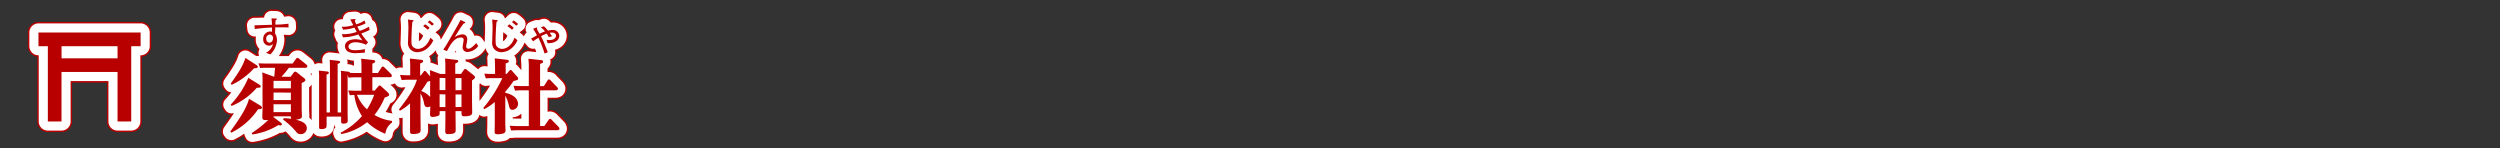
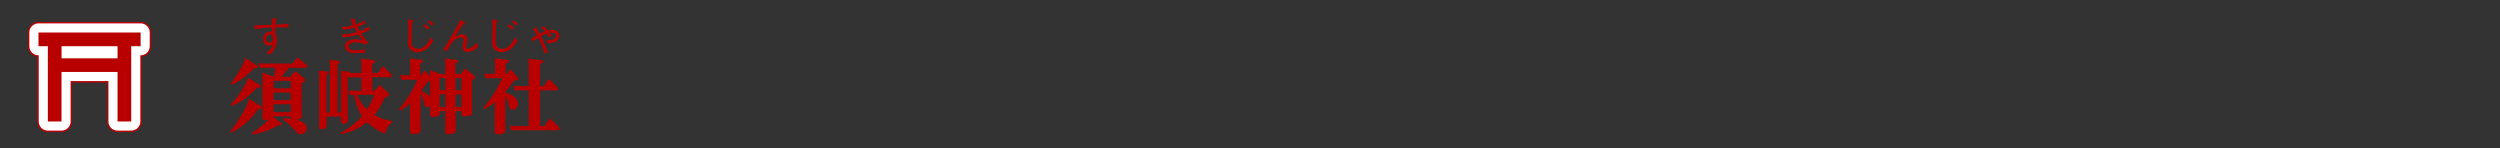
<svg xmlns="http://www.w3.org/2000/svg" viewBox="0 0 839.72 49.72">
  <rect x="0" y="0" width="839.72" height="49.72" fill="#333333" stroke="none" />
  <title>rc4016519941710-00002アセット 1</title>
  <g id="0c0b7c4c-46a3-4281-9828-35c6a340aef9" data-name="レイヤー 2">
    <g id="11b5b048-6b1a-4a68-87d8-49e444489cd4" data-name="レイヤー 1">
-       <path d="M78,32.24c.43.27.62.46.62.73,0,.54-.75.54-1.29.54a23.45,23.45,0,0,1-9,7.89L68,41c3.69-5.09,5.41-7.94,6.3-11ZM76.62,18.58c.51.32.62.51.62.67,0,.48-.67.51-1.27.51a23.78,23.78,0,0,1-7.51,5.57l-.32-.43c2.64-3.69,4.17-6.09,4.93-8.62Zm1,6.6c.59.38.59.54.59.67,0,.46-.54.46-1.32.46a22.68,22.68,0,0,1-8.46,6.11l-.3-.46a30.2,30.2,0,0,0,5.92-9Zm10.61-2.56,1.08-1.43a.64.64,0,0,1,.48-.3,1.11,1.11,0,0,1,.54.24L92.7,23c.27.22.51.4.51.73s-.32.54-1.24,1v8.7c0,.38.08,2,.08,2.34,0,.48,0,1.05-2.07,1.27,1.72.38,3.72,1.08,3.72,2.85a2,2,0,0,1-2.07,2c-.86,0-1.13-.3-1.78-1.1A24,24,0,0,0,85.72,37l.22-.48a14.35,14.35,0,0,1,2.5.24,1.46,1.46,0,0,1-.11-.67V35.9H82.52a1,1,0,0,1,0,.27l2.24,1.7c.4.32.57.43.57.7s-.27.38-.51.38a2.91,2.91,0,0,1-.67-.11A23.07,23.07,0,0,1,75.41,42l-.22-.48a35.22,35.22,0,0,0,5.55-4.39c-2,.19-2-.32-2-1,0-.4.08-2.26.08-2.61V24a21,21,0,0,0-.11-2.85l4,1.45h.05c.05-.46.22-2.5.27-3H80.18c-.89,0-1.05,0-2.18.08l-.54-1.59c.78.05,1.64.08,2.72.08h8.75L90,16.67c.24-.32.38-.4.57-.4s.27.08.62.35l2.32,1.86c.05.05.38.32.38.62,0,.48-.62.51-.92.51H87.66a33.06,33.06,0,0,1-2.48,3ZM82.52,24v2.5h5.82V24Zm0,3.91v2.53h5.82V27.93Zm0,3.93V34.5h5.82V31.86Zm5-27.06a30.17,30.17,0,0,1-4.4.31,11.86,11.86,0,0,1,.11-1.49c.05,0,.43-.28.43-.39s-.12-.16-.46-.17L81.83,3A20.61,20.61,0,0,1,82,5.15l-5,.16h-.9l.13,1.28A48.29,48.29,0,0,1,82,6.08c0,.43,0,1,0,1.44a2,2,0,0,0-.69-.11A2.41,2.41,0,0,0,79.05,10,2,2,0,0,0,81,12.17a1.75,1.75,0,0,0,1.35-.61,4.52,4.52,0,0,1-2.37,3l1.44.55a7,7,0,0,0,2.25-4.91A4.26,4.26,0,0,0,83,8c.05-.58.07-.75.11-2C83.56,6,84.95,6,85.34,6c1.09,0,1.79.05,2.23.08ZM81.34,8.42a1.15,1.15,0,0,1,1,1.28c0,.65-.4,1.44-1.16,1.44-1.09,0-1.12-1.13-1.12-1.29a1.32,1.32,0,0,1,1.27-1.43ZM107.4,21.95V35.17c0,.4.08,2.21,0,2.56s-.43.62-1.51.62c-.67,0-.67-.3-.67-1.13V36h-4.87v1.86c0,1.48,0,1.62-.24,1.89-.35.43-1.27.43-1.51.43-.57,0-.75-.13-.78-.48,0-.13,0-2.15,0-2.56V23.54a27,27,0,0,0-.08-3l2.72.3c.3,0,.62.11.62.43s-.08.35-.75.62V34.61h1.13V20c0-2.07-.05-2.61-.08-3.07l2.67.3c.4.05.83.08.83.46,0,.16-.08.35-.83.62V34.61h1.16V23.54c0-1.27,0-2.13-.08-2.94l2.4.3c.4.05.62.11.62.4.16,0,.81.05,1.64.05h2.26V19.77c0-1.83-.05-2.59-.11-3.23l3.93.43c.32,0,.78.13.78.51,0,.19-.08.43-.94.73v3.15h1.86l1.19-1.83c.08-.13.22-.35.46-.35a.73.73,0,0,1,.51.27l2.18,2.15a1.14,1.14,0,0,1,.35.65c0,.51-.57.51-.81.51h-5.74v4.5h.78l1.21-1.4c.24-.27.32-.32.48-.32a1,1,0,0,1,.48.27l2.18,2c.3.3.48.48.48.81s0,.48-1.48,1a23.5,23.5,0,0,1-3.42,5.82,15.19,15.19,0,0,0,5.9,2V38a5.33,5.33,0,0,0-2.26,3.77,19,19,0,0,1-6.11-3.9,19.88,19.88,0,0,1-8.7,4l-.19-.48a23.63,23.63,0,0,0,7.16-5.57,16.77,16.77,0,0,1-2.56-7.08c-.51,0-.73,0-1.51.08l-.54-1.59c.75,0,1.54.08,2.56.08h1.86v-4.5h-2.24a18.58,18.58,0,0,0-2.07.11l-.3-.94Zm3.15,6.73a13,13,0,0,0,3.37,4.87,24.16,24.16,0,0,0,2.4-4.87ZM108.31,3.36q.46.95,1,1.9a10.53,10.53,0,0,1-3.9.54l.48,1a16.4,16.4,0,0,0,3.8-.69c.12.2.63,1.2.77,1.43a13.27,13.27,0,0,1-4.28.77c-.32,0-.54,0-.75,0l.44,1.06A16.4,16.4,0,0,0,111,8.4c.23.38.34.54,1.35,2a7.88,7.88,0,0,0-2.26-.39c-.22,0-3.58,0-3.58,2.37a2.21,2.21,0,0,0,1,1.78,5.34,5.34,0,0,0,2.87.51c.4,0,2.38-.12,2.83-.15V13.31a15.07,15.07,0,0,1-3.39.39c-.43,0-2.13,0-2.13-1.25,0-.92,1.28-1.43,2.36-1.43a8.89,8.89,0,0,1,3.54.85l.67-.85A17.79,17.79,0,0,1,112,8.07c1-.35,1.9-.74,2.81-1.17l-.27-1.1a14.11,14.11,0,0,1-3.11,1.41c-.24-.4-.52-1-.78-1.44a18,18,0,0,0,2.76-1.06l-.32-1A10.12,10.12,0,0,1,110.29,5a10.73,10.73,0,0,1-.48-1.25l.13-.13c.12-.12.13-.13.13-.22s0-.17-.17-.17l-.31,0ZM132.8,21.09c.22-.3.3-.43.51-.43s.32.08.51.3l1.29,1.51c0-1.05-.05-1.32-.08-2.1l3.45,1.29h1.75V19.71a30.49,30.49,0,0,0-.11-3.23l3.77.46c.48.05.67.16.67.46s-.27.46-1,.75v3.5h1.94l.89-1.27c.22-.3.32-.38.51-.38a.86.86,0,0,1,.54.27l2.29,1.83a1,1,0,0,1,.46.7c0,.46-.94,1-1,1v7c0,.19.05,3,.05,3.64s0,1.45-2.59,1.45c-1,0-1-.38-1-1.72h-2v1.13c0,.3.05,4.28.05,5.06s0,1.51-2.5,1.51c-.92,0-1-.35-1-1,0-.81.05-4.31.05-5v-1.7h-1.94c0,1.16,0,1.29-.3,1.48a5.56,5.56,0,0,1-2,.46c-.81,0-.92-.43-.92-.86s.08-2.37.08-2.75a1.25,1.25,0,0,1-.89.32c-1,0-1.1-.75-1.24-1.48a11.34,11.34,0,0,0-1.16-3.18v7.11c0,.65.05,4.34.05,5.06s0,1.51-2.56,1.51c-.94,0-1-.35-1-1,0-.81,0-4.34,0-5V31.54A16.26,16.26,0,0,1,125,34l-.38-.38c4.69-5.92,5.55-8.46,6.06-10h-3a16.42,16.42,0,0,0-2.13.11L125,22c.75.05,1.62.11,2.72.11h.7v-2.5c0-.83,0-1.86-.11-3.12l3.8.43c.38.05.65.13.65.46s-.32.51-1,.78v4H132ZM135.12,24l-.94.3a27.46,27.46,0,0,1-2.07,3.1,7,7,0,0,1,3,2Zm3.18-1v4.09h1.94V23.05Zm0,5.49V32.8h1.94V28.55Zm7.35-1.4V23.05h-2v4.09Zm0,5.66V28.55h-2V32.8ZM134.93,6.2A7.13,7.13,0,0,0,133.43,5l-.66.58a12.51,12.51,0,0,1,1.56,1.24Zm1.47-1.28A9.29,9.29,0,0,0,134.9,3.7l-.59.57a9.61,9.61,0,0,1,1.41,1.17Zm-8.73-1.53a27.75,27.75,0,0,1,.15,3c0,.63-.12,3.7-.12,4.4a3.27,3.27,0,0,0,.66,2.5,3.28,3.28,0,0,0,2.45,1.08,5.91,5.91,0,0,0,2.65-.78,7.41,7.41,0,0,0,2.73-3.23l-1-.86c-1,2.71-2.75,3.74-4.21,3.74a2.33,2.33,0,0,1-1.72-.78c-.35-.44-.42-.82-.42-2.15s.13-4.84.32-6.18c.08,0,.4-.22.4-.36s0-.13-.39-.19Zm17.66.13c-.39.79-.67,1.35-1.71,3.14l-2,3.47c-.81,1.39-1.27,2.19-2.09,3.38l1.25.48c1.7-3.42,3.11-4.56,4.67-4.56.17,0,.93,0,.93.75,0,.36-.35,2.13-.35,2.53a1.54,1.54,0,0,0,1.76,1.57,4.79,4.79,0,0,0,3.49-2l-.7-1c-.55.71-1.79,1.91-2.54,1.91a.74.74,0,0,1-.82-.73,6.05,6.05,0,0,1,.16-1,8.73,8.73,0,0,0,.2-1.49,1.53,1.53,0,0,0-1.75-1.59,5.54,5.54,0,0,0-2.49.94l1.41-2.25a27.38,27.38,0,0,1,1.64-2.36c.12,0,.55-.12.55-.31s0-.11-.13-.16ZM161.72,20.6c.22-.22.3-.27.43-.27s.3.08.46.27l1.75,2a.94.94,0,0,1,.32.62c0,.48-.4.54-1.56.83a28.18,28.18,0,0,1-2.77,3.58V28c3.69.83,4.28,2.72,4.28,3.64a1.94,1.94,0,0,1-1.8,2.07c-.89,0-1-.35-1.37-1.86a10.87,10.87,0,0,0-1.1-2.85v9.16c0,.38.08,2,.08,2.34a1.06,1.06,0,0,1-.86,1.19,6.78,6.78,0,0,1-1.67.24c-.94,0-1.13-.24-1.13-.83,0-.43.05-2.34.05-2.75V31.1a20.64,20.64,0,0,1-3.53,2.4l-.32-.43a43.17,43.17,0,0,0,6.38-10H156a18.77,18.77,0,0,0-2.18.11l-.51-1.62c.83.05,1.64.11,2.72.11h.89V19.82c0-1.21-.05-2.5-.11-3.39l4,.46c.38.05.73.13.73.48s-.13.46-1.05.78v3.5h.35Zm6.54-.78a28.25,28.25,0,0,0-.13-3.26l4.25.46c.35,0,.67.16.67.51s-.13.46-1,.75v7.49h1.27l1.19-1.86c.24-.38.38-.4.51-.4a.81.81,0,0,1,.59.35L177.69,26c.32.35.35.51.35.62,0,.43-.43.54-.81.54h-5.17v12h1.43l1.43-2.07c.11-.16.22-.32.46-.32a.82.82,0,0,1,.59.32l2.26,2.32a1,1,0,0,1,.32.65c0,.22-.13.51-.81.51H164.52a18.77,18.77,0,0,0-2.18.11l-.51-1.62c.78.05,1.62.11,2.69.11h3.74v-12h-2.45a17.54,17.54,0,0,0-2.18.11l-.51-1.62c.75,0,1.62.08,2.69.08h2.45ZM163.2,6.2A7.13,7.13,0,0,0,161.71,5l-.66.58a12.51,12.51,0,0,1,1.56,1.24Zm1.47-1.28a9.29,9.29,0,0,0-1.49-1.22l-.59.57A9.61,9.61,0,0,1,164,5.44Zm-8.73-1.53a27.75,27.75,0,0,1,.15,3c0,.63-.12,3.7-.12,4.4a3.27,3.27,0,0,0,.66,2.5,3.28,3.28,0,0,0,2.45,1.08,5.91,5.91,0,0,0,2.65-.78,7.41,7.41,0,0,0,2.73-3.23l-1-.86c-1,2.71-2.75,3.74-4.21,3.74a2.33,2.33,0,0,1-1.72-.78c-.35-.44-.42-.82-.42-2.15s.13-4.84.32-6.18c.08,0,.4-.22.4-.36s0-.13-.39-.19ZM172.32,6a10,10,0,0,1,1.39,1.35c-.5.2-.93.38-1.82.82-.3-.52-.61-1-.9-1.59a2.77,2.77,0,0,0,.09-.43c0-.07-.09-.11-.22-.07l-1.17.43A19,19,0,0,1,171,8.68l-2,1.14.73.89a13.5,13.5,0,0,1,1.76-1.18,34.11,34.11,0,0,1,2.06,5.28l1.09-.44c-.19-.54-.59-1.51-.89-2.26A28.82,28.82,0,0,0,172.36,9a15.71,15.71,0,0,1,1.91-.9,9.52,9.52,0,0,1,.7,1.21L176.05,9a13.73,13.73,0,0,0-.78-1.14,3.49,3.49,0,0,1,.77-.09c1.17,0,1.36.71,1.36,1.06s-.3,1.45-2.19,1.45a6.25,6.25,0,0,1-1-.09l.39,1.16c3.67,0,3.9-2,3.9-2.54a2.09,2.09,0,0,0-2.31-1.91,5.13,5.13,0,0,0-1.47.23c-.32-.39-.79-.9-1.39-1.49Z" transform="translate(9.36 3.17)" style="fill:none;stroke:#b90000;stroke-linejoin:round;stroke-width:6px" />
-       <path d="M78,32.24c.43.27.62.46.62.73,0,.54-.75.54-1.29.54a23.45,23.45,0,0,1-9,7.89L68,41c3.69-5.09,5.41-7.94,6.3-11ZM76.62,18.58c.51.32.62.51.62.67,0,.48-.67.51-1.27.51a23.78,23.78,0,0,1-7.51,5.57l-.32-.43c2.64-3.69,4.17-6.09,4.93-8.62Zm1,6.6c.59.38.59.54.59.67,0,.46-.54.46-1.32.46a22.68,22.68,0,0,1-8.46,6.11l-.3-.46a30.2,30.2,0,0,0,5.92-9Zm10.61-2.56,1.08-1.43a.64.64,0,0,1,.48-.3,1.11,1.11,0,0,1,.54.24L92.7,23c.27.22.51.4.51.73s-.32.54-1.24,1v8.7c0,.38.08,2,.08,2.34,0,.48,0,1.05-2.07,1.27,1.72.38,3.72,1.08,3.72,2.85a2,2,0,0,1-2.07,2c-.86,0-1.13-.3-1.78-1.1A24,24,0,0,0,85.72,37l.22-.48a14.35,14.35,0,0,1,2.5.24,1.46,1.46,0,0,1-.11-.67V35.9H82.52a1,1,0,0,1,0,.27l2.24,1.7c.4.32.57.43.57.7s-.27.38-.51.38a2.91,2.91,0,0,1-.67-.11A23.07,23.07,0,0,1,75.41,42l-.22-.48a35.22,35.22,0,0,0,5.55-4.39c-2,.19-2-.32-2-1,0-.4.08-2.26.08-2.61V24a21,21,0,0,0-.11-2.85l4,1.45h.05c.05-.46.22-2.5.27-3H80.18c-.89,0-1.05,0-2.18.08l-.54-1.59c.78.05,1.64.08,2.72.08h8.75L90,16.67c.24-.32.38-.4.57-.4s.27.08.62.35l2.32,1.86c.05.05.38.32.38.62,0,.48-.62.51-.92.51H87.66a33.06,33.06,0,0,1-2.48,3ZM82.52,24v2.5h5.82V24Zm0,3.91v2.53h5.82V27.93Zm0,3.93V34.5h5.82V31.86Zm5-27.06a30.17,30.17,0,0,1-4.4.31,11.86,11.86,0,0,1,.11-1.49c.05,0,.43-.28.43-.39s-.12-.16-.46-.17L81.83,3A20.61,20.61,0,0,1,82,5.15l-5,.16h-.9l.13,1.28A48.29,48.29,0,0,1,82,6.08c0,.43,0,1,0,1.44a2,2,0,0,0-.69-.11A2.41,2.41,0,0,0,79.05,10,2,2,0,0,0,81,12.17a1.75,1.75,0,0,0,1.35-.61,4.52,4.52,0,0,1-2.37,3l1.44.55a7,7,0,0,0,2.25-4.91A4.26,4.26,0,0,0,83,8c.05-.58.07-.75.11-2C83.56,6,84.95,6,85.34,6c1.09,0,1.79.05,2.23.08ZM81.34,8.42a1.15,1.15,0,0,1,1,1.28c0,.65-.4,1.44-1.16,1.44-1.09,0-1.12-1.13-1.12-1.29a1.32,1.32,0,0,1,1.27-1.43ZM107.4,21.95V35.17c0,.4.08,2.21,0,2.56s-.43.62-1.51.62c-.67,0-.67-.3-.67-1.13V36h-4.87v1.86c0,1.48,0,1.62-.24,1.89-.35.43-1.27.43-1.51.43-.57,0-.75-.13-.78-.48,0-.13,0-2.15,0-2.56V23.54a27,27,0,0,0-.08-3l2.72.3c.3,0,.62.11.62.43s-.08.35-.75.62V34.61h1.13V20c0-2.07-.05-2.61-.08-3.07l2.67.3c.4.05.83.08.83.46,0,.16-.08.35-.83.62V34.61h1.16V23.54c0-1.27,0-2.13-.08-2.94l2.4.3c.4.05.62.11.62.4.16,0,.81.05,1.64.05h2.26V19.77c0-1.83-.05-2.59-.11-3.23l3.93.43c.32,0,.78.13.78.51,0,.19-.08.43-.94.73v3.15h1.86l1.19-1.83c.08-.13.22-.35.46-.35a.73.73,0,0,1,.51.27l2.18,2.15a1.14,1.14,0,0,1,.35.65c0,.51-.57.51-.81.51h-5.74v4.5h.78l1.21-1.4c.24-.27.32-.32.48-.32a1,1,0,0,1,.48.27l2.18,2c.3.3.48.48.48.81s0,.48-1.48,1a23.5,23.5,0,0,1-3.42,5.82,15.19,15.19,0,0,0,5.9,2V38a5.33,5.33,0,0,0-2.26,3.77,19,19,0,0,1-6.11-3.9,19.88,19.88,0,0,1-8.7,4l-.19-.48a23.63,23.63,0,0,0,7.16-5.57,16.77,16.77,0,0,1-2.56-7.08c-.51,0-.73,0-1.51.08l-.54-1.59c.75,0,1.54.08,2.56.08h1.86v-4.5h-2.24a18.58,18.58,0,0,0-2.07.11l-.3-.94Zm3.15,6.73a13,13,0,0,0,3.37,4.87,24.16,24.16,0,0,0,2.4-4.87ZM108.31,3.36q.46.95,1,1.9a10.53,10.53,0,0,1-3.9.54l.48,1a16.4,16.4,0,0,0,3.8-.69c.12.2.63,1.2.77,1.43a13.27,13.27,0,0,1-4.28.77c-.32,0-.54,0-.75,0l.44,1.06A16.4,16.4,0,0,0,111,8.4c.23.38.34.54,1.35,2a7.88,7.88,0,0,0-2.26-.39c-.22,0-3.58,0-3.58,2.37a2.21,2.21,0,0,0,1,1.78,5.34,5.34,0,0,0,2.87.51c.4,0,2.38-.12,2.83-.15V13.31a15.07,15.07,0,0,1-3.39.39c-.43,0-2.13,0-2.13-1.25,0-.92,1.28-1.43,2.36-1.43a8.89,8.89,0,0,1,3.54.85l.67-.85A17.79,17.79,0,0,1,112,8.07c1-.35,1.9-.74,2.81-1.17l-.27-1.1a14.11,14.11,0,0,1-3.11,1.41c-.24-.4-.52-1-.78-1.44a18,18,0,0,0,2.76-1.06l-.32-1A10.12,10.12,0,0,1,110.29,5a10.73,10.73,0,0,1-.48-1.25l.13-.13c.12-.12.13-.13.13-.22s0-.17-.17-.17l-.31,0ZM132.8,21.09c.22-.3.3-.43.51-.43s.32.08.51.3l1.29,1.51c0-1.05-.05-1.32-.08-2.1l3.45,1.29h1.75V19.71a30.49,30.49,0,0,0-.11-3.23l3.77.46c.48.05.67.16.67.46s-.27.46-1,.75v3.5h1.94l.89-1.27c.22-.3.32-.38.51-.38a.86.86,0,0,1,.54.27l2.29,1.83a1,1,0,0,1,.46.7c0,.46-.94,1-1,1v7c0,.19.05,3,.05,3.64s0,1.45-2.59,1.45c-1,0-1-.38-1-1.72h-2v1.13c0,.3.05,4.28.05,5.06s0,1.51-2.5,1.51c-.92,0-1-.35-1-1,0-.81.05-4.31.05-5v-1.7h-1.94c0,1.16,0,1.29-.3,1.48a5.56,5.56,0,0,1-2,.46c-.81,0-.92-.43-.92-.86s.08-2.37.08-2.75a1.25,1.25,0,0,1-.89.32c-1,0-1.1-.75-1.24-1.48a11.34,11.34,0,0,0-1.16-3.18v7.11c0,.65.05,4.34.05,5.06s0,1.51-2.56,1.51c-.94,0-1-.35-1-1,0-.81,0-4.34,0-5V31.54A16.26,16.26,0,0,1,125,34l-.38-.38c4.69-5.92,5.55-8.46,6.06-10h-3a16.42,16.42,0,0,0-2.13.11L125,22c.75.05,1.62.11,2.72.11h.7v-2.5c0-.83,0-1.86-.11-3.12l3.8.43c.38.05.65.13.65.46s-.32.51-1,.78v4H132ZM135.12,24l-.94.3a27.46,27.46,0,0,1-2.07,3.1,7,7,0,0,1,3,2Zm3.18-1v4.09h1.94V23.05Zm0,5.49V32.8h1.94V28.55Zm7.35-1.4V23.05h-2v4.09Zm0,5.66V28.55h-2V32.8ZM134.93,6.2A7.13,7.13,0,0,0,133.43,5l-.66.58a12.51,12.51,0,0,1,1.56,1.24Zm1.47-1.28A9.29,9.29,0,0,0,134.9,3.7l-.59.57a9.61,9.61,0,0,1,1.41,1.17Zm-8.73-1.53a27.75,27.75,0,0,1,.15,3c0,.63-.12,3.7-.12,4.4a3.27,3.27,0,0,0,.66,2.5,3.28,3.28,0,0,0,2.45,1.08,5.91,5.91,0,0,0,2.65-.78,7.41,7.41,0,0,0,2.73-3.23l-1-.86c-1,2.71-2.75,3.74-4.21,3.74a2.33,2.33,0,0,1-1.72-.78c-.35-.44-.42-.82-.42-2.15s.13-4.84.32-6.18c.08,0,.4-.22.4-.36s0-.13-.39-.19Zm17.66.13c-.39.79-.67,1.35-1.71,3.14l-2,3.47c-.81,1.39-1.27,2.19-2.09,3.38l1.25.48c1.7-3.42,3.11-4.56,4.67-4.56.17,0,.93,0,.93.75,0,.36-.35,2.13-.35,2.53a1.54,1.54,0,0,0,1.76,1.57,4.79,4.79,0,0,0,3.49-2l-.7-1c-.55.71-1.79,1.91-2.54,1.91a.74.74,0,0,1-.82-.73,6.05,6.05,0,0,1,.16-1,8.73,8.73,0,0,0,.2-1.49,1.53,1.53,0,0,0-1.75-1.59,5.54,5.54,0,0,0-2.49.94l1.41-2.25a27.38,27.38,0,0,1,1.64-2.36c.12,0,.55-.12.55-.31s0-.11-.13-.16ZM161.72,20.6c.22-.22.3-.27.43-.27s.3.08.46.27l1.75,2a.94.94,0,0,1,.32.62c0,.48-.4.54-1.56.83a28.18,28.18,0,0,1-2.77,3.58V28c3.69.83,4.28,2.72,4.28,3.64a1.94,1.94,0,0,1-1.8,2.07c-.89,0-1-.35-1.37-1.86a10.87,10.87,0,0,0-1.1-2.85v9.16c0,.38.08,2,.08,2.34a1.06,1.06,0,0,1-.86,1.19,6.78,6.78,0,0,1-1.67.24c-.94,0-1.13-.24-1.13-.83,0-.43.05-2.34.05-2.75V31.1a20.64,20.64,0,0,1-3.53,2.4l-.32-.43a43.17,43.17,0,0,0,6.38-10H156a18.77,18.77,0,0,0-2.18.11l-.51-1.62c.83.05,1.64.11,2.72.11h.89V19.82c0-1.21-.05-2.5-.11-3.39l4,.46c.38.05.73.13.73.48s-.13.46-1.05.78v3.5h.35Zm6.54-.78a28.25,28.25,0,0,0-.13-3.26l4.25.46c.35,0,.67.16.67.51s-.13.46-1,.75v7.49h1.27l1.19-1.86c.24-.38.38-.4.51-.4a.81.81,0,0,1,.59.35L177.69,26c.32.35.35.51.35.62,0,.43-.43.54-.81.54h-5.17v12h1.43l1.43-2.07c.11-.16.22-.32.46-.32a.82.82,0,0,1,.59.32l2.26,2.32a1,1,0,0,1,.32.65c0,.22-.13.51-.81.51H164.52a18.77,18.77,0,0,0-2.18.11l-.51-1.62c.78.05,1.62.11,2.69.11h3.74v-12h-2.45a17.54,17.54,0,0,0-2.18.11l-.51-1.62c.75,0,1.62.08,2.69.08h2.45ZM163.2,6.2A7.13,7.13,0,0,0,161.71,5l-.66.58a12.51,12.51,0,0,1,1.56,1.24Zm1.47-1.28a9.29,9.29,0,0,0-1.49-1.22l-.59.57A9.61,9.61,0,0,1,164,5.44Zm-8.73-1.53a27.75,27.75,0,0,1,.15,3c0,.63-.12,3.7-.12,4.4a3.27,3.27,0,0,0,.66,2.5,3.28,3.28,0,0,0,2.45,1.08,5.91,5.91,0,0,0,2.65-.78,7.41,7.41,0,0,0,2.73-3.23l-1-.86c-1,2.71-2.75,3.74-4.21,3.74a2.33,2.33,0,0,1-1.72-.78c-.35-.44-.42-.82-.42-2.15s.13-4.84.32-6.18c.08,0,.4-.22.4-.36s0-.13-.39-.19ZM172.32,6a10,10,0,0,1,1.39,1.35c-.5.2-.93.38-1.82.82-.3-.52-.61-1-.9-1.59a2.77,2.77,0,0,0,.09-.43c0-.07-.09-.11-.22-.07l-1.17.43A19,19,0,0,1,171,8.68l-2,1.14.73.89a13.5,13.5,0,0,1,1.76-1.18,34.11,34.11,0,0,1,2.06,5.28l1.09-.44c-.19-.54-.59-1.51-.89-2.26A28.82,28.82,0,0,0,172.36,9a15.71,15.71,0,0,1,1.91-.9,9.52,9.52,0,0,1,.7,1.21L176.05,9a13.73,13.73,0,0,0-.78-1.14,3.49,3.49,0,0,1,.77-.09c1.17,0,1.36.71,1.36,1.06s-.3,1.45-2.19,1.45a6.25,6.25,0,0,1-1-.09l.39,1.16c3.67,0,3.9-2,3.9-2.54a2.09,2.09,0,0,0-2.31-1.91,5.13,5.13,0,0,0-1.47.23c-.32-.39-.79-.9-1.39-1.49Z" transform="translate(9.36 3.17)" style="fill:none;stroke:#fff;stroke-linejoin:round;stroke-width:5px" />
      <path d="M78,32.24c.43.27.62.46.62.73,0,.54-.75.54-1.29.54a23.45,23.45,0,0,1-9,7.89L68,41c3.69-5.09,5.41-7.94,6.3-11ZM76.62,18.58c.51.32.62.51.62.67,0,.48-.67.51-1.27.51a23.78,23.78,0,0,1-7.51,5.57l-.32-.43c2.64-3.69,4.17-6.09,4.93-8.62Zm1,6.6c.59.38.59.54.59.67,0,.46-.54.46-1.32.46a22.68,22.68,0,0,1-8.46,6.11l-.3-.46a30.2,30.2,0,0,0,5.92-9Zm10.61-2.56,1.08-1.43a.64.64,0,0,1,.48-.3,1.11,1.11,0,0,1,.54.24L92.7,23c.27.22.51.4.51.73s-.32.54-1.24,1v8.7c0,.38.08,2,.08,2.34,0,.48,0,1.05-2.07,1.27,1.72.38,3.72,1.08,3.72,2.85a2,2,0,0,1-2.07,2c-.86,0-1.13-.3-1.78-1.1A24,24,0,0,0,85.72,37l.22-.48a14.35,14.35,0,0,1,2.5.24,1.46,1.46,0,0,1-.11-.67V35.9H82.52a1,1,0,0,1,0,.27l2.24,1.7c.4.32.57.43.57.7s-.27.38-.51.38a2.91,2.91,0,0,1-.67-.11A23.07,23.07,0,0,1,75.41,42l-.22-.48a35.22,35.22,0,0,0,5.55-4.39c-2,.19-2-.32-2-1,0-.4.08-2.26.08-2.61V24a21,21,0,0,0-.11-2.85l4,1.45h.05c.05-.46.22-2.5.27-3H80.18c-.89,0-1.05,0-2.18.08l-.54-1.59c.78.05,1.64.08,2.72.08h8.75L90,16.67c.24-.32.38-.4.57-.4s.27.08.62.35l2.32,1.86c.05.05.38.32.38.62,0,.48-.62.51-.92.51H87.66a33.06,33.06,0,0,1-2.48,3ZM82.52,24v2.5h5.82V24Zm0,3.91v2.53h5.82V27.93Zm0,3.93V34.5h5.82V31.86Zm5-27.06a30.17,30.17,0,0,1-4.4.31,11.86,11.86,0,0,1,.11-1.49c.05,0,.43-.28.43-.39s-.12-.16-.46-.17L81.83,3A20.61,20.61,0,0,1,82,5.15l-5,.16h-.9l.13,1.28A48.29,48.29,0,0,1,82,6.08c0,.43,0,1,0,1.44a2,2,0,0,0-.69-.11A2.41,2.41,0,0,0,79.05,10,2,2,0,0,0,81,12.17a1.75,1.75,0,0,0,1.35-.61,4.52,4.52,0,0,1-2.37,3l1.44.55a7,7,0,0,0,2.25-4.91A4.26,4.26,0,0,0,83,8c.05-.58.07-.75.11-2C83.56,6,84.95,6,85.34,6c1.09,0,1.79.05,2.23.08ZM81.34,8.42a1.15,1.15,0,0,1,1,1.28c0,.65-.4,1.44-1.16,1.44-1.09,0-1.12-1.13-1.12-1.29a1.32,1.32,0,0,1,1.27-1.43ZM107.4,21.95V35.17c0,.4.08,2.21,0,2.56s-.43.62-1.51.62c-.67,0-.67-.3-.67-1.13V36h-4.87v1.86c0,1.48,0,1.62-.24,1.89-.35.43-1.27.43-1.51.43-.57,0-.75-.13-.78-.48,0-.13,0-2.15,0-2.56V23.54a27,27,0,0,0-.08-3l2.72.3c.3,0,.62.11.62.43s-.08.35-.75.62V34.61h1.13V20c0-2.07-.05-2.61-.08-3.07l2.67.3c.4.05.83.08.83.46,0,.16-.08.35-.83.62V34.61h1.16V23.54c0-1.27,0-2.13-.08-2.94l2.4.3c.4.05.62.11.62.4.16,0,.81.05,1.64.05h2.26V19.77c0-1.83-.05-2.59-.11-3.23l3.93.43c.32,0,.78.13.78.51,0,.19-.08.43-.94.73v3.15h1.86l1.19-1.83c.08-.13.22-.35.46-.35a.73.73,0,0,1,.51.27l2.18,2.15a1.14,1.14,0,0,1,.35.65c0,.51-.57.51-.81.51h-5.74v4.5h.78l1.21-1.4c.24-.27.32-.32.48-.32a1,1,0,0,1,.48.27l2.18,2c.3.3.48.48.48.81s0,.48-1.48,1a23.5,23.5,0,0,1-3.42,5.82,15.19,15.19,0,0,0,5.9,2V38a5.33,5.33,0,0,0-2.26,3.77,19,19,0,0,1-6.11-3.9,19.88,19.88,0,0,1-8.7,4l-.19-.48a23.63,23.63,0,0,0,7.16-5.57,16.77,16.77,0,0,1-2.56-7.08c-.51,0-.73,0-1.51.08l-.54-1.59c.75,0,1.54.08,2.56.08h1.86v-4.5h-2.24a18.58,18.58,0,0,0-2.07.11l-.3-.94Zm3.15,6.73a13,13,0,0,0,3.37,4.87,24.16,24.16,0,0,0,2.4-4.87ZM108.31,3.36q.46.95,1,1.9a10.53,10.53,0,0,1-3.9.54l.48,1a16.4,16.4,0,0,0,3.8-.69c.12.2.63,1.2.77,1.43a13.27,13.27,0,0,1-4.28.77c-.32,0-.54,0-.75,0l.44,1.06A16.4,16.4,0,0,0,111,8.4c.23.38.34.54,1.35,2a7.88,7.88,0,0,0-2.26-.39c-.22,0-3.58,0-3.58,2.37a2.21,2.21,0,0,0,1,1.78,5.34,5.34,0,0,0,2.87.51c.4,0,2.38-.12,2.83-.15V13.31a15.07,15.07,0,0,1-3.39.39c-.43,0-2.13,0-2.13-1.25,0-.92,1.28-1.43,2.36-1.43a8.89,8.89,0,0,1,3.54.85l.67-.85A17.79,17.79,0,0,1,112,8.07c1-.35,1.9-.74,2.81-1.17l-.27-1.1a14.11,14.11,0,0,1-3.11,1.41c-.24-.4-.52-1-.78-1.44a18,18,0,0,0,2.76-1.06l-.32-1A10.12,10.12,0,0,1,110.29,5a10.73,10.73,0,0,1-.48-1.25l.13-.13c.12-.12.13-.13.13-.22s0-.17-.17-.17l-.31,0ZM132.8,21.09c.22-.3.3-.43.51-.43s.32.08.51.3l1.29,1.51c0-1.05-.05-1.32-.08-2.1l3.45,1.29h1.75V19.71a30.49,30.49,0,0,0-.11-3.23l3.77.46c.48.05.67.16.67.46s-.27.46-1,.75v3.5h1.94l.89-1.27c.22-.3.32-.38.51-.38a.86.86,0,0,1,.54.27l2.29,1.83a1,1,0,0,1,.46.7c0,.46-.94,1-1,1v7c0,.19.05,3,.05,3.64s0,1.45-2.59,1.45c-1,0-1-.38-1-1.72h-2v1.13c0,.3.05,4.28.05,5.06s0,1.51-2.5,1.51c-.92,0-1-.35-1-1,0-.81.05-4.31.05-5v-1.7h-1.94c0,1.16,0,1.29-.3,1.48a5.56,5.56,0,0,1-2,.46c-.81,0-.92-.43-.92-.86s.08-2.37.08-2.75a1.25,1.25,0,0,1-.89.32c-1,0-1.1-.75-1.24-1.48a11.34,11.34,0,0,0-1.16-3.18v7.11c0,.65.05,4.34.05,5.06s0,1.51-2.56,1.51c-.94,0-1-.35-1-1,0-.81,0-4.34,0-5V31.54A16.26,16.26,0,0,1,125,34l-.38-.38c4.69-5.92,5.55-8.46,6.06-10h-3a16.42,16.42,0,0,0-2.13.11L125,22c.75.05,1.62.11,2.72.11h.7v-2.5c0-.83,0-1.86-.11-3.12l3.8.43c.38.05.65.13.65.46s-.32.51-1,.78v4H132ZM135.12,24l-.94.3a27.46,27.46,0,0,1-2.07,3.1,7,7,0,0,1,3,2Zm3.18-1v4.09h1.94V23.05Zm0,5.49V32.8h1.94V28.55Zm7.35-1.4V23.05h-2v4.09Zm0,5.66V28.55h-2V32.8ZM134.93,6.2A7.13,7.13,0,0,0,133.43,5l-.66.58a12.51,12.51,0,0,1,1.56,1.24Zm1.47-1.28A9.29,9.29,0,0,0,134.9,3.7l-.59.57a9.61,9.61,0,0,1,1.41,1.17Zm-8.73-1.53a27.75,27.75,0,0,1,.15,3c0,.63-.12,3.7-.12,4.4a3.27,3.27,0,0,0,.66,2.5,3.28,3.28,0,0,0,2.45,1.08,5.91,5.91,0,0,0,2.65-.78,7.41,7.41,0,0,0,2.73-3.23l-1-.86c-1,2.71-2.75,3.74-4.21,3.74a2.33,2.33,0,0,1-1.72-.78c-.35-.44-.42-.82-.42-2.15s.13-4.84.32-6.18c.08,0,.4-.22.4-.36s0-.13-.39-.19Zm17.66.13c-.39.79-.67,1.35-1.71,3.14l-2,3.47c-.81,1.39-1.27,2.19-2.09,3.38l1.25.48c1.7-3.42,3.11-4.56,4.67-4.56.17,0,.93,0,.93.75,0,.36-.35,2.13-.35,2.53a1.54,1.54,0,0,0,1.76,1.57,4.79,4.79,0,0,0,3.49-2l-.7-1c-.55.71-1.79,1.91-2.54,1.91a.74.74,0,0,1-.82-.73,6.05,6.05,0,0,1,.16-1,8.73,8.73,0,0,0,.2-1.49,1.53,1.53,0,0,0-1.75-1.59,5.54,5.54,0,0,0-2.49.94l1.41-2.25a27.38,27.38,0,0,1,1.64-2.36c.12,0,.55-.12.55-.31s0-.11-.13-.16ZM161.72,20.6c.22-.22.3-.27.43-.27s.3.08.46.27l1.75,2a.94.94,0,0,1,.32.62c0,.48-.4.54-1.56.83a28.18,28.18,0,0,1-2.77,3.58V28c3.69.83,4.28,2.72,4.28,3.64a1.94,1.94,0,0,1-1.8,2.07c-.89,0-1-.35-1.37-1.86a10.87,10.87,0,0,0-1.1-2.85v9.16c0,.38.08,2,.08,2.34a1.06,1.06,0,0,1-.86,1.19,6.78,6.78,0,0,1-1.67.24c-.94,0-1.13-.24-1.13-.83,0-.43.05-2.34.05-2.75V31.1a20.64,20.64,0,0,1-3.53,2.4l-.32-.43a43.17,43.17,0,0,0,6.38-10H156a18.77,18.77,0,0,0-2.18.11l-.51-1.62c.83.05,1.64.11,2.72.11h.89V19.82c0-1.21-.05-2.5-.11-3.39l4,.46c.38.05.73.13.73.48s-.13.46-1.05.78v3.5h.35Zm6.54-.78a28.25,28.25,0,0,0-.13-3.26l4.25.46c.35,0,.67.16.67.51s-.13.46-1,.75v7.49h1.27l1.19-1.86c.24-.38.38-.4.51-.4a.81.81,0,0,1,.59.35L177.69,26c.32.35.35.51.35.62,0,.43-.43.54-.81.54h-5.17v12h1.43l1.43-2.07c.11-.16.22-.32.46-.32a.82.82,0,0,1,.59.32l2.26,2.32a1,1,0,0,1,.32.65c0,.22-.13.51-.81.51H164.52a18.77,18.77,0,0,0-2.18.11l-.51-1.62c.78.05,1.62.11,2.69.11h3.74v-12h-2.45a17.54,17.54,0,0,0-2.18.11l-.51-1.62c.75,0,1.62.08,2.69.08h2.45ZM163.2,6.2A7.13,7.13,0,0,0,161.71,5l-.66.58a12.51,12.51,0,0,1,1.56,1.24Zm1.47-1.28a9.29,9.29,0,0,0-1.49-1.22l-.59.57A9.61,9.61,0,0,1,164,5.44Zm-8.73-1.53a27.75,27.75,0,0,1,.15,3c0,.63-.12,3.7-.12,4.4a3.27,3.27,0,0,0,.66,2.5,3.28,3.28,0,0,0,2.45,1.08,5.91,5.91,0,0,0,2.65-.78,7.41,7.41,0,0,0,2.73-3.23l-1-.86c-1,2.71-2.75,3.74-4.21,3.74a2.33,2.33,0,0,1-1.72-.78c-.35-.44-.42-.82-.42-2.15s.13-4.84.32-6.18c.08,0,.4-.22.4-.36s0-.13-.39-.19ZM172.32,6a10,10,0,0,1,1.39,1.35c-.5.2-.93.38-1.82.82-.3-.52-.61-1-.9-1.59a2.77,2.77,0,0,0,.09-.43c0-.07-.09-.11-.22-.07l-1.17.43A19,19,0,0,1,171,8.68l-2,1.14.73.89a13.5,13.5,0,0,1,1.76-1.18,34.11,34.11,0,0,1,2.06,5.28l1.09-.44c-.19-.54-.59-1.51-.89-2.26A28.82,28.82,0,0,0,172.36,9a15.71,15.71,0,0,1,1.91-.9,9.52,9.52,0,0,1,.7,1.21L176.05,9a13.73,13.73,0,0,0-.78-1.14,3.49,3.49,0,0,1,.77-.09c1.17,0,1.36.71,1.36,1.06s-.3,1.45-2.19,1.45a6.25,6.25,0,0,1-1-.09l.39,1.16c3.67,0,3.9-2,3.9-2.54a2.09,2.09,0,0,0-2.31-1.91,5.13,5.13,0,0,0-1.47.23c-.32-.39-.79-.9-1.39-1.49Z" transform="translate(9.36 3.17)" style="fill:#b90000" />
      <path d="M37.87,4.69H3.56A3.06,3.06,0,0,0,.5,7.75v4.59a3.06,3.06,0,0,0,3.06,3.06h.09V37.63a3.06,3.06,0,0,0,3.06,3.06h4.59a3.06,3.06,0,0,0,3.06-3.06V24.07H27.06V37.63a3.06,3.06,0,0,0,3.06,3.06h4.6a3.06,3.06,0,0,0,3.06-3.06V15.41h.09a3.06,3.06,0,0,0,3.06-3.06V7.75a3.06,3.06,0,0,0-3.06-3.06Z" transform="translate(9.36 3.17)" style="fill:none;stroke:#b90000;stroke-miterlimit:10" />
      <path d="M37.87,4.69H3.56A3.06,3.06,0,0,0,.5,7.75v4.59a3.06,3.06,0,0,0,3.06,3.06h.09V37.63a3.06,3.06,0,0,0,3.06,3.06h4.59a3.06,3.06,0,0,0,3.06-3.06V24.07H27.06V37.63a3.06,3.06,0,0,0,3.06,3.06h4.6a3.06,3.06,0,0,0,3.06-3.06V15.41h.09a3.06,3.06,0,0,0,3.06-3.06V7.75a3.06,3.06,0,0,0-3.06-3.06Z" transform="translate(9.36 3.17)" style="fill:#fff" />
      <path d="M3.56,12.35H6.71V37.63h4.59V21H30.12V37.63h4.6V12.35h3.15V7.75H3.56v4.59Zm7.74,0H30.12v4.07H11.31V12.35Z" transform="translate(9.36 3.17)" style="fill:#b90000" />
      <path d="M-9.36-3.17V46.55H830.36V-3.17Z" transform="translate(9.36 3.17)" style="fill:none" />
    </g>
  </g>
</svg>